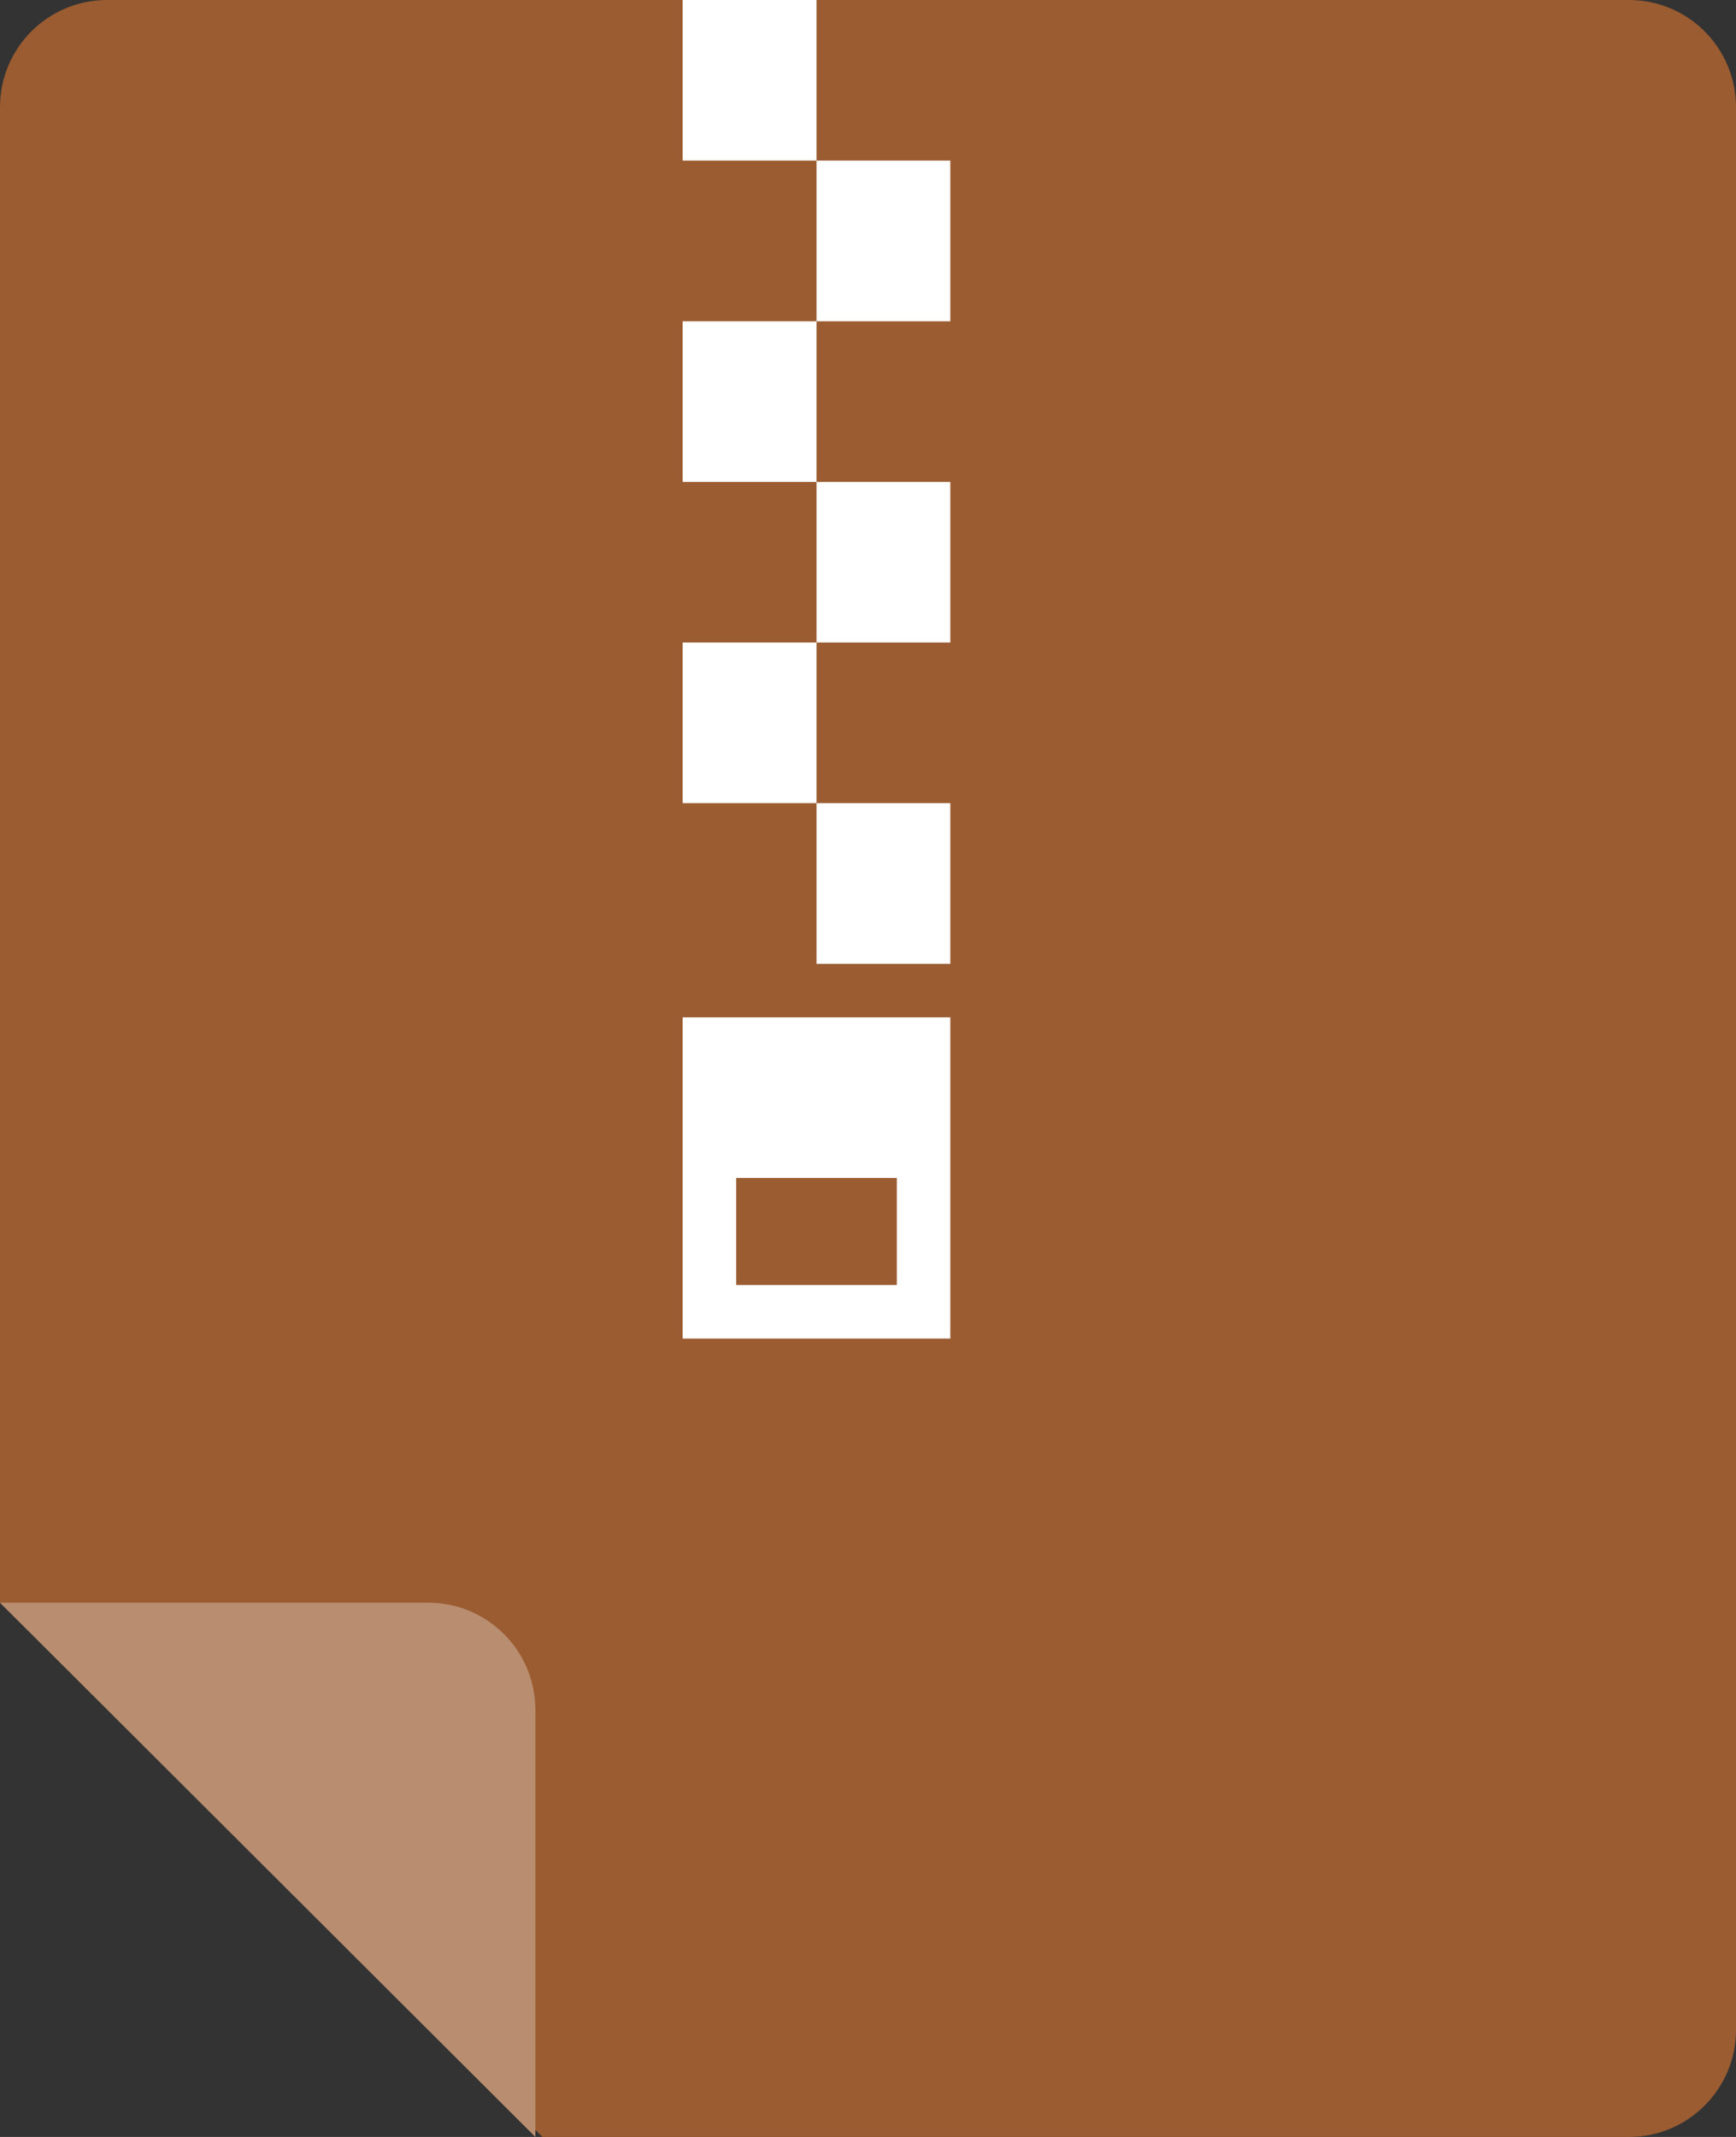
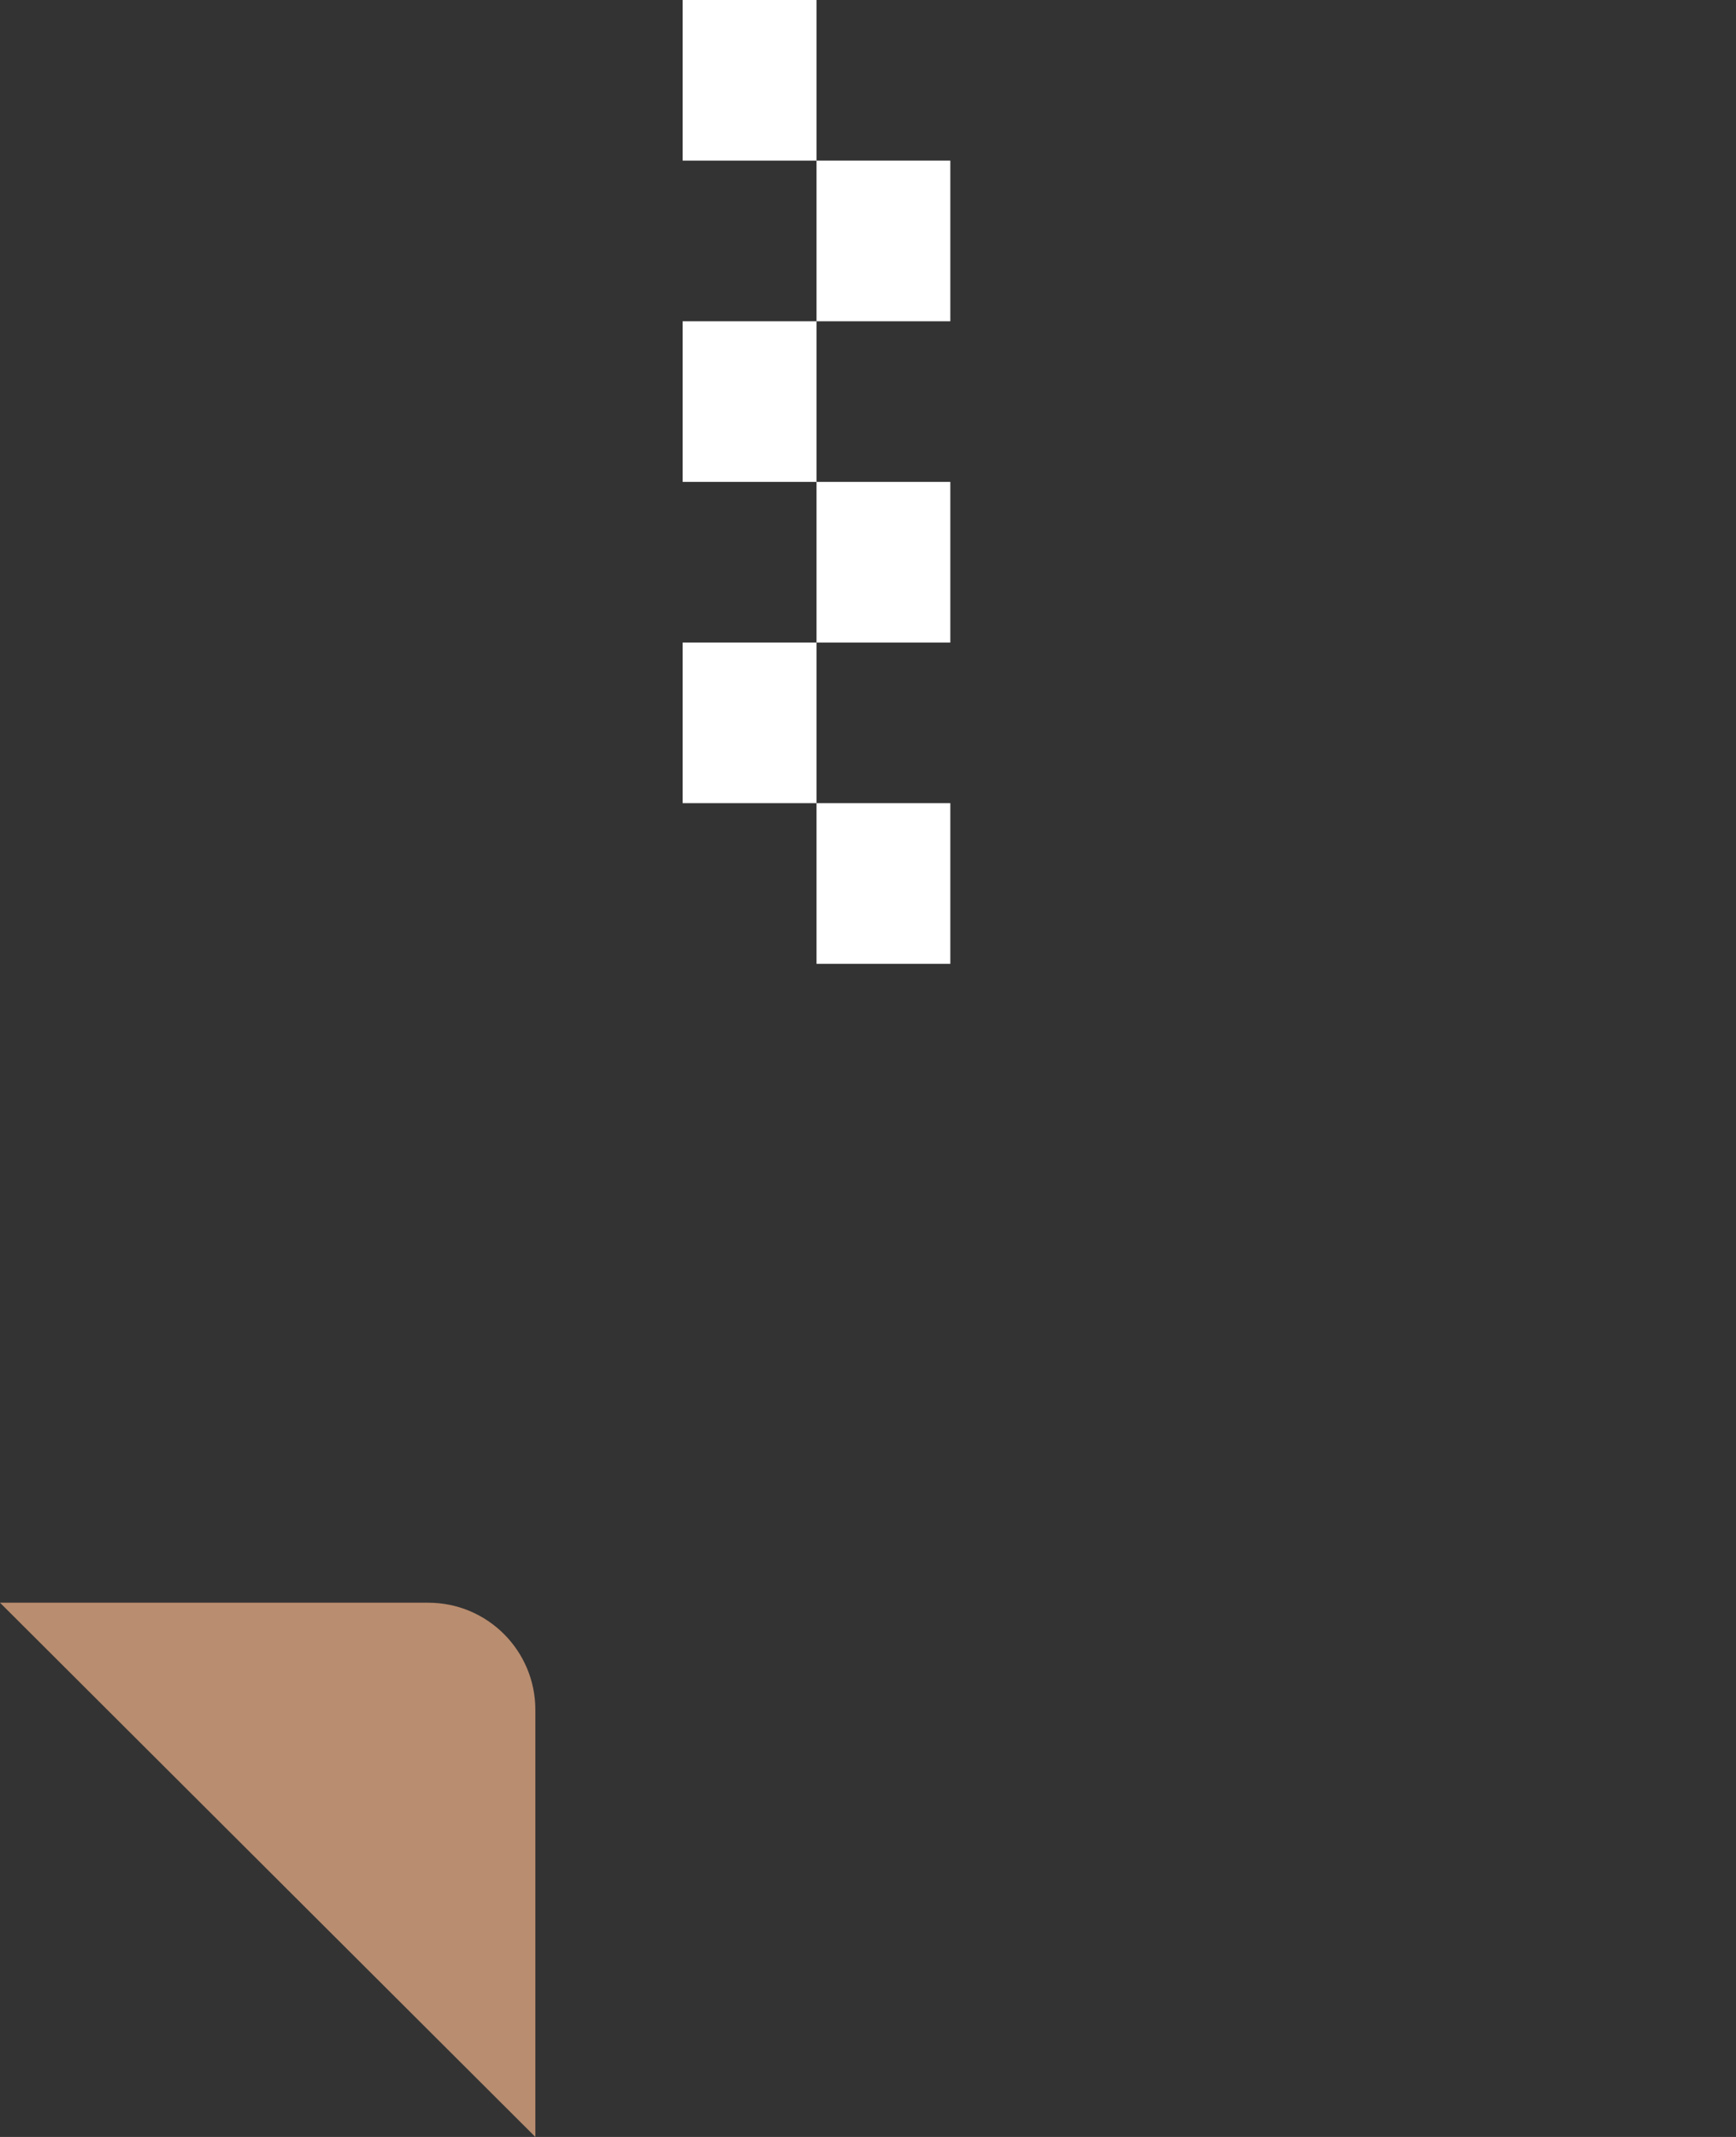
<svg xmlns="http://www.w3.org/2000/svg" width="26px" height="32px" viewBox="0 0 26 32" version="1.1">
  <rect x="0" y="0" width="26" height="32" fill="#333333" stroke="none" />
  <title>编组 10</title>
  <g id="图标" stroke="none" stroke-width="1" fill="none" fill-rule="evenodd">
    <g id="1.Bace基础/3.Icon图标/" transform="translate(-606, -662)">
      <g id="编组-10" transform="translate(606, 662)">
-         <path d="M0,24 L0,1.604 C-1.08461333e-16,0.718 0.718,-7.2548642e-16 1.604,0 L24.396,0 C25.282,-1.73592954e-15 26,0.718 26,1.604 L26,30.396 C26,31.282 25.282,32 24.396,32 L8.125,32 L8.125,32 L0,24 Z" id="Fill-1" fill="#9B5C31" />
        <path d="M-1.77635684e-14,24 L6.414,24 C7.3,24 8.018,24.718 8.018,25.604 L8.018,32 L8.018,32 L-1.77635684e-14,24 Z" id="Fill-3" fill="#B98D6F" />
-         <path d="M14.233,15.234 L14.233,20.045 L10.224,20.045 L10.224,15.234 L14.233,15.234 Z M13.432,17.64 L11.026,17.64 L11.026,19.243 L13.432,19.243 L13.432,17.64 Z" id="形状结合" fill="#FFFFFF" />
        <path d="M14.233,12.027 L14.233,14.433 L12.229,14.433 L12.229,12.027 L14.233,12.027 Z M12.229,9.622 L12.229,12.027 L10.224,12.027 L10.224,9.622 L12.229,9.622 Z M14.233,7.216 L14.233,9.622 L12.229,9.622 L12.229,7.216 L14.233,7.216 Z M12.229,4.811 L12.229,7.216 L10.224,7.216 L10.224,4.811 L12.229,4.811 Z M14.233,2.405 L14.233,4.811 L12.229,4.811 L12.229,2.405 L14.233,2.405 Z M12.229,3.8191672e-14 L12.229,2.405 L10.224,2.405 L10.224,3.8191672e-14 L12.229,3.8191672e-14 Z" id="形状结合备份" fill="#FFFFFF" />
      </g>
    </g>
  </g>
</svg>